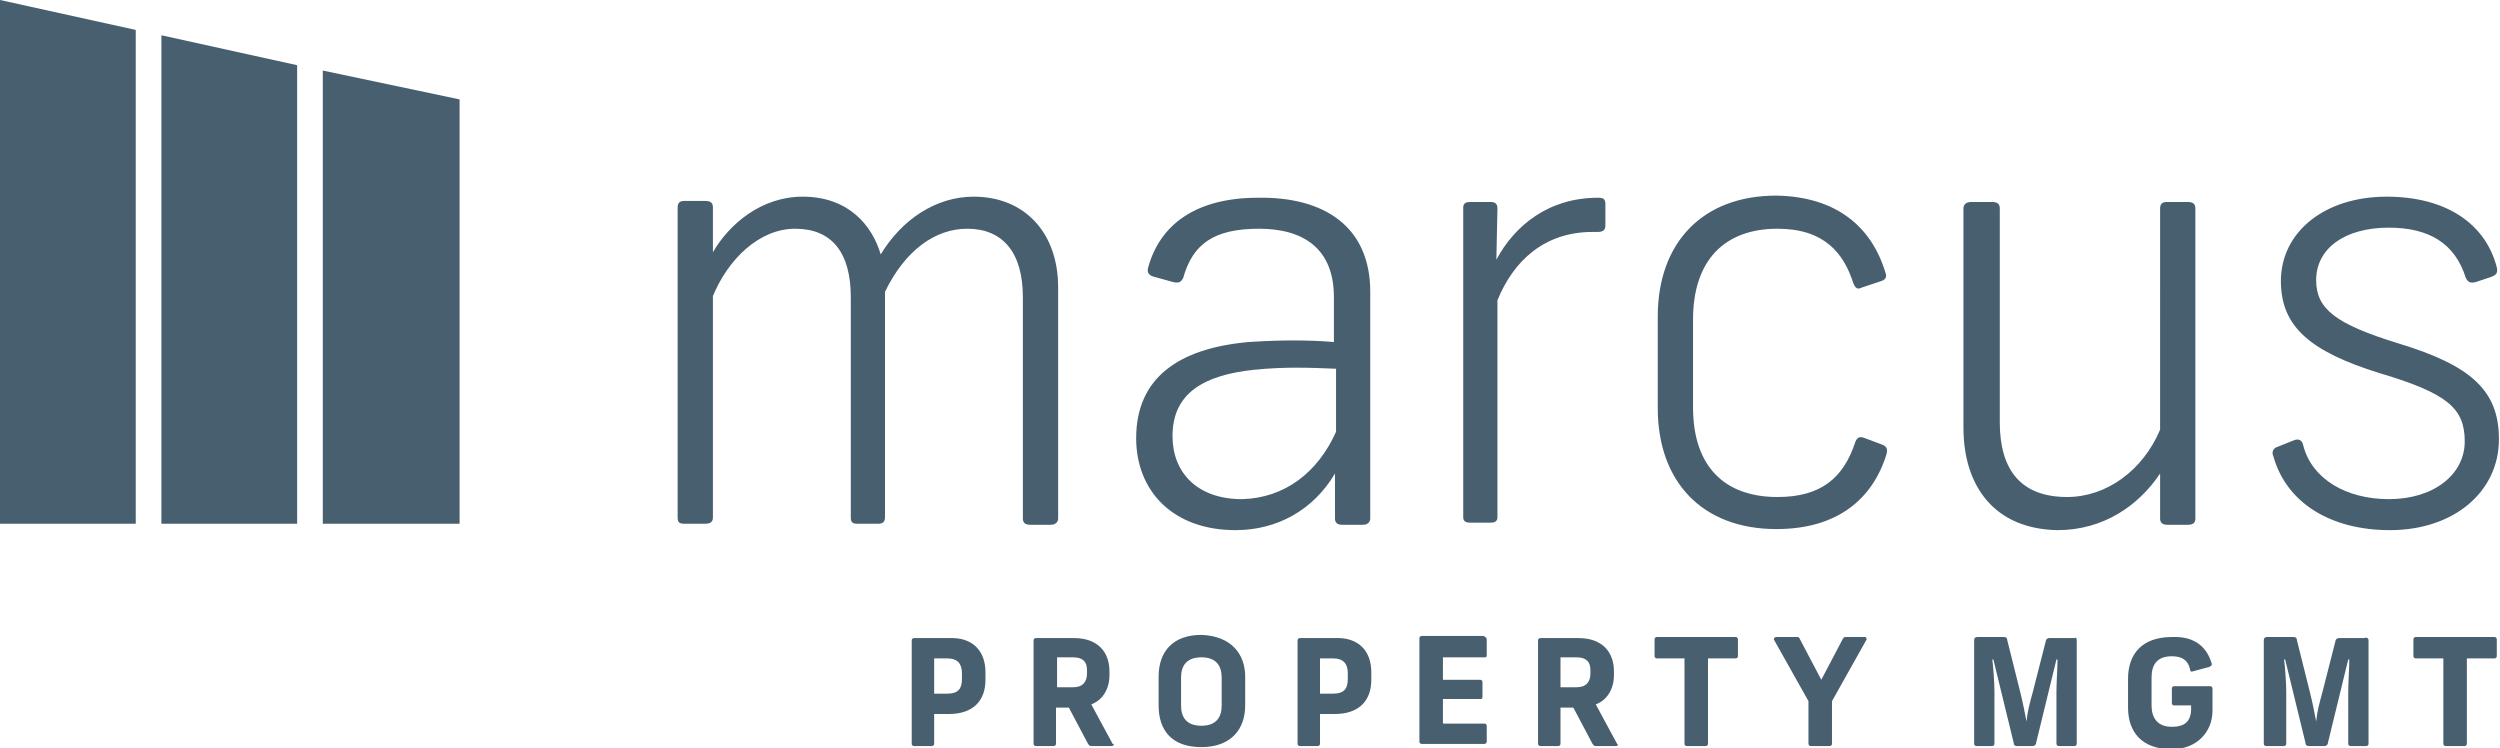
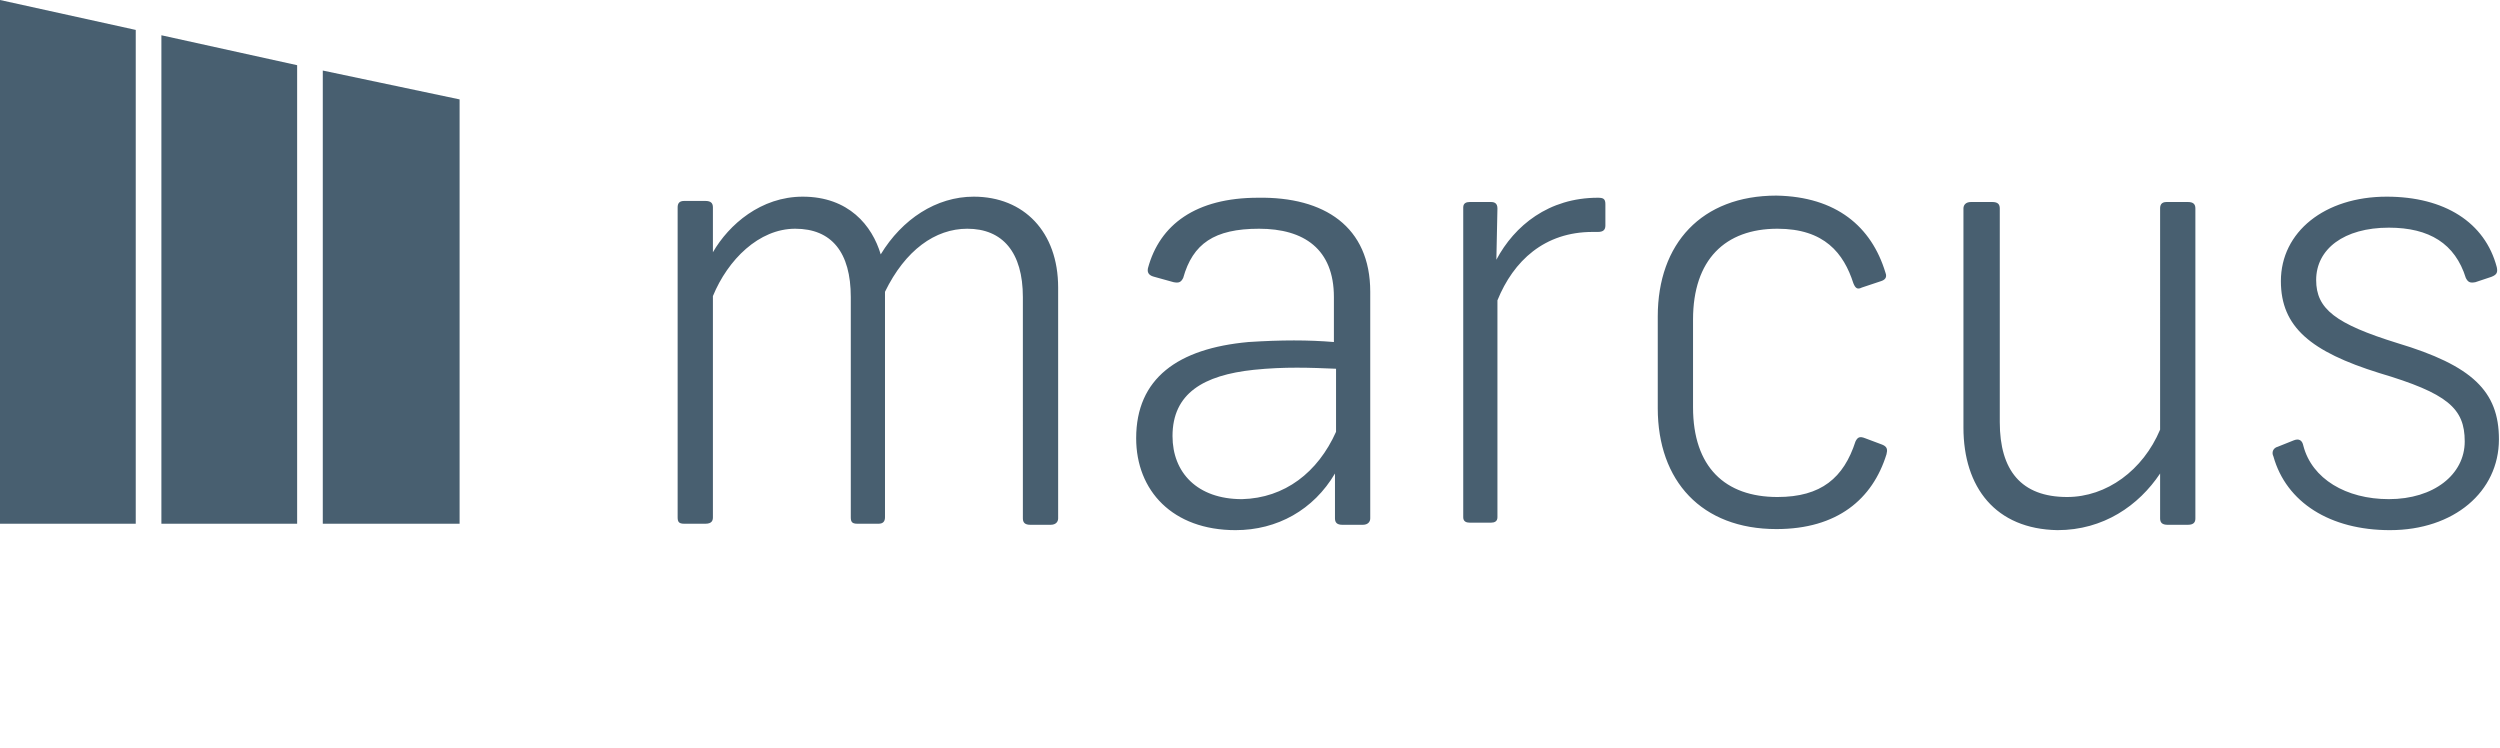
<svg xmlns="http://www.w3.org/2000/svg" version="1.1" id="Layer_1" x="0" y="0" viewBox="0 0 233.9 70" xml:space="preserve">
  <style>.st0{fill:#485f70}</style>
  <path class="st0" d="M0 0v49h12.7V2.8zM15.1 49h12.7V6.1L15.1 3.3zM30.2 49H43V9.3L30.2 6.6zM75.1 18.4c4.3 0 6.5 2.7 7.3 5.4 2-3.3 5.2-5.4 8.7-5.4 4.7 0 7.9 3.3 7.9 8.5v21.6c0 .3-.2.6-.7.6h-1.9c-.5 0-.7-.2-.7-.6V27.8c0-4.2-1.9-6.4-5.2-6.4-3 0-5.8 2-7.7 5.9v21.1c0 .4-.2.6-.6.6h-2c-.5 0-.6-.2-.6-.6V27.8c0-4.2-1.8-6.4-5.2-6.4-3.4 0-6.3 2.9-7.7 6.3v20.7c0 .3-.1.6-.7.6h-2c-.5 0-.6-.2-.6-.6v-29c0-.3.1-.6.6-.6h2c.5 0 .7.2.7.6v4.2c1.5-2.6 4.5-5.2 8.4-5.2zM128.2 27.3v21.2c0 .3-.2.6-.7.6h-1.9c-.5 0-.7-.2-.7-.6v-4.2c-2 3.4-5.4 5.3-9.3 5.3-5.9 0-9.3-3.7-9.3-8.6 0-5.6 3.9-8.4 10.5-9 3.1-.2 5.6-.2 8 0v-4.2c0-4.5-2.8-6.4-7-6.4s-6.2 1.4-7.1 4.6c-.2.4-.4.5-.9.4l-1.8-.5c-.4-.1-.7-.3-.6-.8 1.1-4.1 4.5-6.6 10.3-6.6 6.2-.1 10.5 2.7 10.5 8.8zM125 40.4v-5.9c-2.4-.1-4.8-.2-7.7.1-4.7.5-7.6 2.2-7.6 6.2 0 3.4 2.3 5.9 6.5 5.9 4-.1 7.1-2.5 8.8-6.3zM150.2 19.1v2c0 .4-.2.6-.7.6h-.5c-4.5 0-7.4 2.7-8.9 6.4v20.3c0 .4-.3.5-.6.5h-2c-.3 0-.6-.1-.6-.5v-29c0-.4.3-.5.6-.5h2c.3 0 .6.1.6.6l-.1 4.8c1.7-3.2 4.9-5.8 9.5-5.8.5 0 .7.1.7.6zM176.4 25.5c.2.5-.1.7-.4.8l-1.8.6c-.4.2-.6.1-.8-.4-.9-2.8-2.7-5.1-7.1-5.1-4.9 0-7.9 2.9-7.9 8.5v8.2c0 5.6 3 8.4 7.9 8.4 4.1 0 6.2-1.8 7.3-5.2.2-.4.4-.5.9-.3l1.6.6c.5.2.5.5.4.9-1.3 4.2-4.6 7-10.3 7-7 0-11.1-4.5-11.1-11.3v-8.6c0-6.8 4.1-11.3 11.1-11.3 5.6.1 8.9 2.9 10.2 7.2zM183.7 40V19.5c0-.3.2-.6.7-.6h2c.5 0 .7.2.7.6v20c0 4.5 2 7 6.3 7 3.7 0 7.1-2.5 8.7-6.3V19.5c0-.3.1-.6.6-.6h2c.5 0 .7.2.7.6v29c0 .3-.1.6-.7.6h-1.9c-.5 0-.7-.2-.7-.6v-4.2c-2 3-5.3 5.3-9.6 5.3-5.8-.1-8.8-4-8.8-9.6zM233.6 25c.1.5 0 .7-.5.9l-1.5.5c-.5.1-.7 0-.9-.4-1-3.2-3.4-4.7-7.2-4.7-4.2 0-6.8 2-6.8 4.9 0 2.7 1.8 4.1 7.6 5.9 7 2.1 9.5 4.5 9.5 9 0 4.9-4.2 8.5-10.2 8.5-5.6 0-9.7-2.6-10.9-6.9-.2-.4 0-.8.4-.9l1.5-.6c.5-.2.8 0 .9.5.8 3.1 4 5 8 5 4.2 0 7.1-2.3 7.1-5.4 0-3.1-1.6-4.5-8-6.4-6.4-2-9.2-4.3-9.2-8.6 0-4.6 4.1-7.9 9.9-7.9 5.4 0 9.2 2.4 10.3 6.6z" />
  <g>
-     <path class="st0" d="M92.2 62.9v.7c0 2-1.2 3.2-3.4 3.2h-1.4v2.8c0 .1-.1.2-.2.2h-1.7c-.1 0-.2-.1-.2-.2v-9.7c0-.1.1-.2.2-.2h3.3c2.2-.1 3.4 1.2 3.4 3.2zm-4.8-1.3v3.3h1.2c1.1 0 1.4-.5 1.4-1.4V63c0-.9-.4-1.4-1.4-1.4h-1.2zM104 69.8h-1.9c-.2 0-.2-.1-.3-.2l-1.8-3.4h-1.2v3.4c0 .1-.1.2-.2.2h-1.7c-.1 0-.2-.1-.2-.2v-9.7c0-.1.1-.2.2-.2h3.6c2.2 0 3.3 1.3 3.3 3.1v.4c0 1.2-.6 2.3-1.7 2.7l2 3.7c.2 0 .1.2-.1.2zm-5.1-5.5h1.5c.9 0 1.3-.5 1.3-1.3v-.3c0-.8-.4-1.2-1.3-1.2h-1.5v2.8zM116.5 63.3V66c0 2.2-1.3 3.9-4.1 3.9s-4-1.6-4-3.9v-2.7c0-2.3 1.3-3.9 4-3.9 2.8.1 4.1 1.8 4.1 3.9zm-6 .1V66c0 1.1.5 1.9 1.9 1.9s1.9-.8 1.9-1.9v-2.6c0-1.1-.5-1.9-1.9-1.9s-1.9.8-1.9 1.9zM128.3 62.9v.7c0 2-1.2 3.2-3.4 3.2h-1.4v2.8c0 .1-.1.2-.2.2h-1.7c-.1 0-.2-.1-.2-.2v-9.7c0-.1.1-.2.2-.2h3.3c2.2-.1 3.4 1.2 3.4 3.2zm-4.8-1.3v3.3h1.2c1.1 0 1.4-.5 1.4-1.4V63c0-.9-.4-1.4-1.4-1.4h-1.2zM139.1 59.8v1.5c0 .2-.1.2-.2.2H135v2.1h3.5c.1 0 .2.1.2.2v1.4c0 .2-.1.2-.2.2H135v2.3h3.9c.1 0 .2.1.2.2v1.5c0 .1-.1.2-.2.2H133c-.1 0-.2-.1-.2-.2v-9.7c0-.1.1-.2.2-.2h5.8c.2.1.3.2.3.3zM151.2 69.8h-1.9c-.2 0-.2-.1-.3-.2l-1.8-3.4H146v3.4c0 .1-.1.2-.2.2h-1.7c-.1 0-.2-.1-.2-.2v-9.7c0-.1.1-.2.2-.2h3.6c2.2 0 3.3 1.3 3.3 3.1v.4c0 1.2-.6 2.3-1.7 2.7l2 3.7c.1 0 .1.2-.1.2zm-5.2-5.5h1.5c.9 0 1.3-.5 1.3-1.3v-.3c0-.8-.4-1.2-1.3-1.2H146v2.8zM162.6 59.8v1.6c0 .1-.1.2-.2.2h-2.6v8c0 .1-.1.2-.2.2h-1.8c-.1 0-.2-.1-.2-.2v-8H155c-.1 0-.2-.1-.2-.2v-1.6c0-.1.1-.2.2-.2h7.4c.1 0 .2.1.2.2zM174.6 59.9l-3.2 5.7v4c0 .1-.1.2-.2.2h-1.8c-.1 0-.2-.1-.2-.2v-4l-3.2-5.7c-.1-.1 0-.3.2-.3h1.9c.2 0 .2 0 .3.2l2 3.8 2-3.8c.1-.2.2-.2.3-.2h1.8c.1 0 .2.2.1.3zM194.3 59.9v9.7c0 .1-.1.2-.2.2h-1.5c-.1 0-.2-.1-.2-.2v-4.9c0-.8.1-2.2.1-3h-.1l-1.9 7.8c0 .2-.2.3-.3.3h-1.5c-.2 0-.3-.1-.3-.3l-1.9-7.8h-.1c.1.8.2 2.2.2 3v4.9c0 .1-.1.2-.2.2h-1.5c-.1 0-.2-.1-.2-.2v-9.7c0-.2.1-.3.3-.3h2.5c.2 0 .3.1.3.3l1.2 4.8c.3 1.2.4 1.8.6 2.8.1-1 .3-1.7.6-2.8l1.2-4.7c0-.2.2-.3.3-.3h2.4c.1-.1.2 0 .2.2zM206.9 62c.1.2 0 .3-.2.4l-1.5.4c-.2.1-.3 0-.3-.2-.2-.8-.7-1.2-1.7-1.2-1.4 0-1.9.8-1.9 2V66c0 1.1.5 2 1.9 2 1.2 0 1.8-.5 1.8-1.7V66h-1.6c-.1 0-.2-.1-.2-.2v-1.4c0-.1.1-.2.2-.2h3.4c.1 0 .2.1.2.2v2.1c0 2-1.5 3.6-3.8 3.6-2.8 0-4.1-1.6-4.1-3.9v-2.7c0-2.3 1.3-3.9 4.1-3.9 2.3-.1 3.3 1.1 3.7 2.4zM221.6 59.9v9.7c0 .1-.1.2-.2.2h-1.5c-.1 0-.2-.1-.2-.2v-4.9c0-.8.1-2.2.1-3h-.1l-1.9 7.8c0 .2-.2.3-.3.3H216c-.2 0-.3-.1-.3-.3l-1.9-7.8h-.1c.1.8.2 2.2.2 3v4.9c0 .1-.1.2-.2.2H212c-.1 0-.2-.1-.2-.2v-9.7c0-.2.1-.3.3-.3h2.5c.2 0 .3.1.3.3l1.2 4.8c.3 1.2.4 1.8.6 2.8.1-1 .3-1.7.6-2.8l1.2-4.7c0-.2.2-.3.3-.3h2.4c.2-.1.4 0 .4.2zM233.6 59.8v1.6c0 .1-.1.2-.2.2h-2.6v8c0 .1-.1.2-.2.2h-1.8c-.1 0-.2-.1-.2-.2v-8H226c-.1 0-.2-.1-.2-.2v-1.6c0-.1.1-.2.2-.2h7.4c.1 0 .2.1.2.2z" />
-   </g>
+     </g>
</svg>